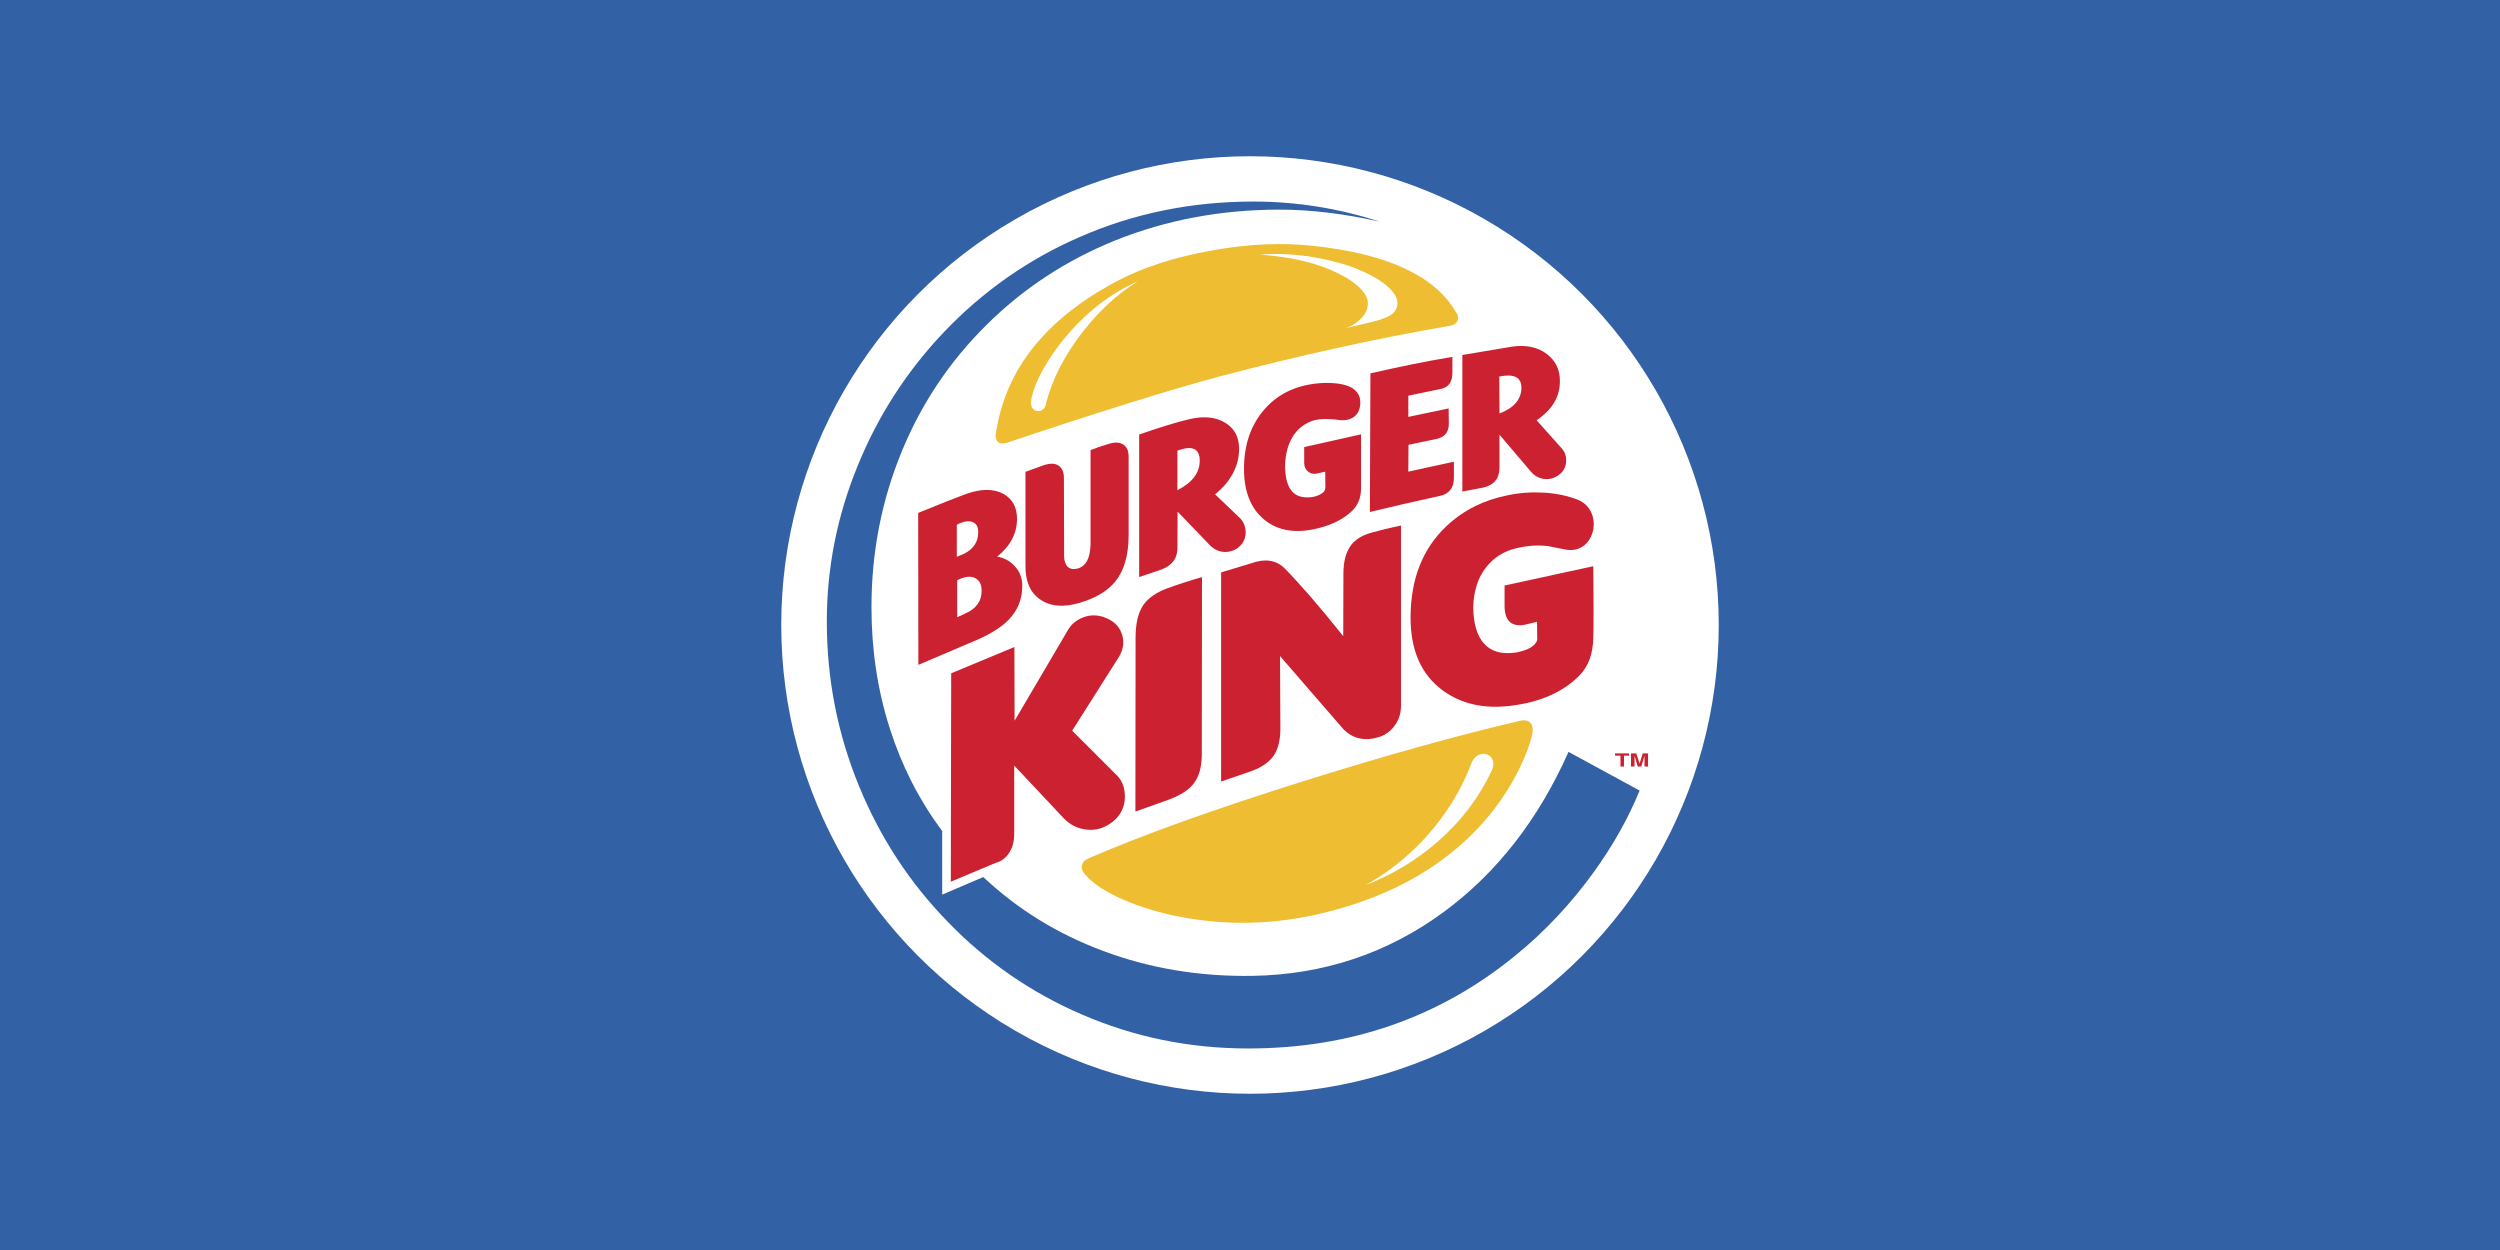
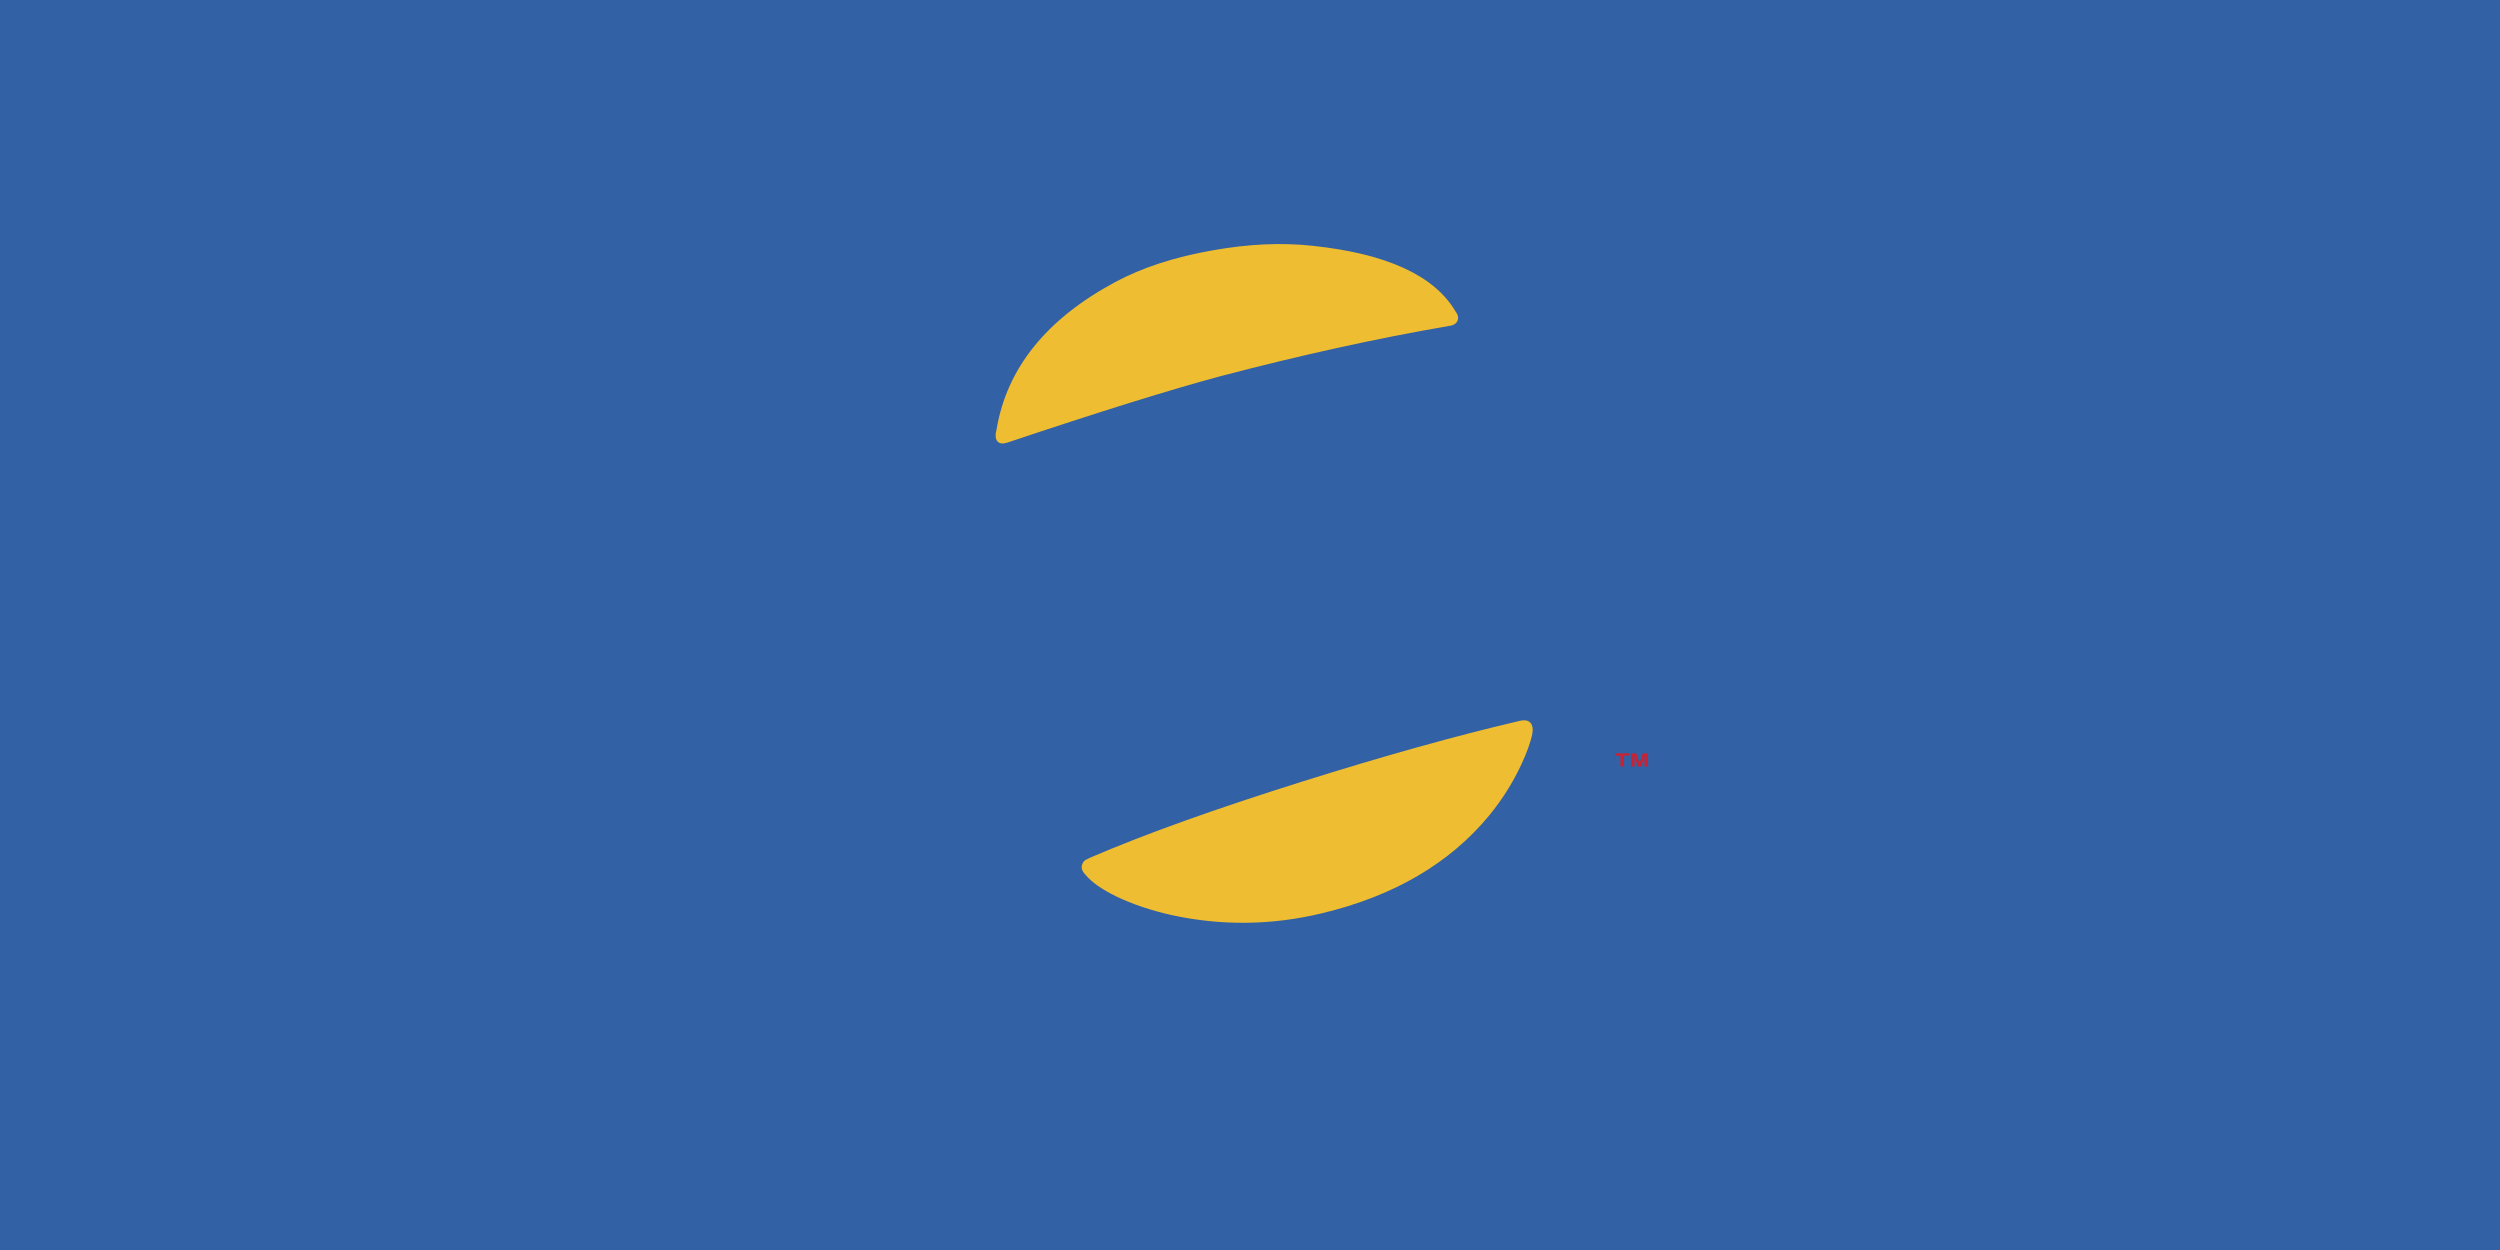
<svg xmlns="http://www.w3.org/2000/svg" id="ekKSBy7OqdD1" viewBox="0 0 400 200" shape-rendering="geometricPrecision" text-rendering="geometricPrecision" project-id="b919201031004dfda4f39a99a8d733da" export-id="b8e2b737e8764296a2e55de0ab1eb191" cached="false">
  <rect width="500" height="300" rx="0" ry="0" transform="translate(-50-50)" fill="#3261a5" stroke-width="0" />
-   <ellipse rx="75" ry="75" transform="translate(200 100)" fill="#fff" stroke-width="0" />
  <g transform="translate(107.421 11.063)" clip-rule="evenodd">
    <path d="M124.453,41.083c.721-.091,1.139-.391,1.32-.811.209-.511.09-1.021-.33-1.531-3.361-5.703-10.955-9.214-22.84-10.475-4.953-.54-10.264-.3-15.966.72-6.033,1.051-11.255,2.732-15.667,5.103-10.984,5.912-17.287,13.746-18.938,23.53-.24.9-.181,1.532.119,1.921.331.39.871.45,1.621.209c14.676-4.922,26.051-8.463,34.095-10.624c12.695-3.331,24.881-6.032,36.586-8.042Z" clip-rule="evenodd" fill="#eebd31" fill-rule="evenodd" />
    <path d="M113.318,24.396c-6.522-2.127-13.339-3.211-20.199-3.211-9.874,0-19.178,1.891-27.851,5.702-8.193,3.571-15.366,8.614-21.579,15.097-5.973,6.273-10.625,13.445-13.896,21.519-3.301,8.073-4.923,16.356-4.923,24.881c0,9.184,1.711,17.948,5.163,26.35c3.361,8.193,8.073,15.428,14.226,21.73c6.069,6.296,13.334,11.316,21.369,14.766c8.433,3.662,17.317,5.463,26.682,5.463c16.296,0,30.522-4.922,42.677-14.826c4.773-3.873,8.975-8.375,12.637-13.445c3.092-4.293,5.521-8.645,7.293-12.996l-11.375-6.184c-4.803,10.805-11.465,19.359-19.988,25.631-9.035,6.633-19.268,10.025-30.644,10.205-8.434.121-16.387-1.199-23.83-3.992-7.263-2.701-13.655-6.633-19.178-11.824l-6.573,2.82v-10.174c-3.662-4.922-6.422-10.324-8.343-16.297-1.981-6.152-2.971-12.666-2.971-19.508c0-8.793,1.621-17.106,4.862-24.97c3.152-7.653,7.653-14.375,13.505-20.168c5.913-5.883,12.786-10.384,20.649-13.566c8.164-3.271,16.927-4.922,26.261-4.922c5.011-.002,10.384.658,16.026,1.919Z" clip-rule="evenodd" fill="#3261a5" fill-rule="evenodd" />
-     <path d="M147.172,70.915c-.449-.959-1.17-1.62-2.189-2.04-1.592-.601-3.334-.991-5.312-1.111-1.951-.12-3.902,0-5.883.421-3.781.75-7.023,2.37-9.695,4.861-3.871,3.602-5.822,8.494-5.822,14.736c0,5.223,1.711,9.093,5.133,11.615c2.91,2.131,6.482,2.971,10.684,2.49c4.742-.539,8.434-2.131,11.105-4.771c1.531-1.5,2.281-3.571,2.311-6.212.061-1.801.061-5.613,0-11.375l-14.195,3.092v3.302c.029,2.401,1.141,3.391,3.391,2.94l1.801-.45.031,2.702c.029.239-.062.51-.33.811-.51.66-1.531,1.11-3.033,1.41-2.279.33-3.99-.12-5.16-1.44-1.111-1.231-1.682-3.182-1.711-5.793.061-2.61.75-4.772,2.1-6.453c1.232-1.53,2.822-2.551,4.832-3.001c1.771-.42,3.451-.54,5.043-.33l2.941.57c1.141.181,2.07-.09,2.881-.721.691-.599,1.17-1.41,1.381-2.4.203-.959.097-1.958-.304-2.853Zm-38.387,5.192c-.838,1.11-1.26,2.611-1.26,4.592l-.029,10.024c-3.781-4.742-6.934-8.374-9.395-10.865-1.351-1.32-3.092-1.59-5.283-.809l-4.861,1.47v33.463l4.712-1.619c1.741-.602,2.972-1.471,3.721-2.553.721-1.08,1.051-2.52,1.051-4.352L97.38,93.904l10.115,11.675c1.5,1.529,3.361,1.98,5.611,1.32c1.009-.288,1.894-.899,2.521-1.74.721-.9,1.08-1.951,1.109-3.152v-28.991c-1.74.36-3.33.75-4.801,1.17-1.378.39-2.429,1.021-3.15,1.921ZM79.344,83.07c-1.711.63-2.971,1.501-3.751,2.551-.901,1.261-1.321,3.032-1.321,5.373l-.029,27.792l5.462-1.951c1.89-.721,3.211-1.59,3.991-2.701.78-1.08,1.171-2.611,1.171-4.562l.03-28.301c-1.871.537-3.723,1.137-5.553,1.799Zm-24.46,9.393L44.769,96.666l-.06,33.344l7.143-3.002c.96-.238,1.711-.84,2.25-1.711.541-.84.781-1.92.751-3.27v-10.596l7.983,8.494c.99.99,2.16,1.59,3.511,1.74c1.561.211,3.001-.24,4.322-1.291c1.2-.99,1.83-2.25,1.891-3.781.03-1.41-.331-2.551-1.14-3.451l-7.293-7.293L71.6,94.054c.69-1.14.871-2.311.54-3.481-.36-1.231-1.17-2.131-2.401-2.671-1.291-.6-2.581-.66-3.781-.21-1.051.39-1.86,1.021-2.431,1.921L54.913,104.26l-.029-11.797Z" clip-rule="evenodd" fill="#cc2131" fill-rule="evenodd" />
    <path d="M137.418,104.559c-.359-.391-.99-.48-1.861-.24-10.023,2.342-21.518,5.553-34.514,9.635-13.956,4.383-25.271,8.434-33.915,12.154l-.871.42c-.209.15-.39.33-.48.602-.271.568-.12,1.141.451,1.74.99,1.201,2.641,2.371,4.982,3.512c2.52,1.199,5.402,2.191,8.703,2.941c8.044,1.77,16.117,1.68,24.219-.271c11.496-2.76,20.408-7.982,26.742-15.666c2.102-2.58,3.812-5.312,5.133-8.164.811-1.74,1.381-3.301,1.711-4.682.18-.931.091-1.591-.3-1.981Z" clip-rule="evenodd" fill="#eebd31" fill-rule="evenodd" />
-     <path d="M53.113,67.944c-1.591-.841-3.631-.841-6.123.089-1.26.451-3.751,1.441-7.502,2.971l.029,24.311l8.944-3.812c2.461-1.021,4.292-2.161,5.492-3.392c1.501-1.561,2.22-3.391,2.19-5.552-.029-1.201-.419-2.221-1.23-3.061-.731-.806-1.717-1.335-2.792-1.5c2.131-1.712,3.181-3.722,3.181-6.062.001-1.861-.749-3.182-2.189-3.992ZM46.81,77.547l-1.141.48v-5.131c.991-.541,1.831-.661,2.492-.451.63.24.96.78.93,1.681c0,1.531-.78,2.671-2.281,3.421Zm1.772,3.872c.69.36,1.05.99,1.05,1.95.061,1.682-.811,2.912-2.521,3.692l-1.38.63v-5.913c1.169-.599,2.13-.719,2.851-.359ZM73.161,62.031c0-.99-.299-1.65-.93-2.01-.54-.33-1.291-.36-2.161-.09-.931.27-1.921.6-3.001,1.02v15.096c-.061,2.251-.75,3.512-2.131,3.872-.69.15-1.23.03-1.591-.36-.33-.36-.51-.959-.51-1.74l-.03-12.366c0-.991-.301-1.681-.9-2.041-.57-.36-1.29-.36-2.191-.09l-3.062,1.11v14.977c-.028,2.521.751,4.351,2.341,5.432c1.622,1.141,3.751,1.321,6.363.541c2.551-.751,4.412-1.891,5.612-3.332c1.441-1.741,2.161-4.172,2.19-7.324v-12.695h.001Zm44.749-6.392v-3.392l5.191-1.08c1.232-.241,1.861-1.11,1.861-2.551v-2.581c-4.291.721-8.674,1.62-13.115,2.641l-.09,22.179c3.741-.907,7.492-1.767,11.254-2.581c1.441-.33,2.191-1.291,2.191-2.881v-2.582l-7.293,1.591.029-4.292l4.562-.959c1.26-.301,1.891-1.082,1.891-2.402l-.029-2.461-6.452,1.351ZM74.843,81.27l3.63-1.23c1.651-.66,2.461-1.741,2.491-3.301l.03-5.943l5.222,5.432c.781.751,1.651,1.081,2.67,1.022.811-.091,1.472-.361,2.011-.872.661-.6.991-1.38.991-2.311-.03-.9-.33-1.65-.931-2.251l-3.961-3.782c2.551-2.1,3.812-4.532,3.841-7.232c0-1.891-.72-3.301-2.19-4.202-1.501-.93-3.422-1.14-5.732-.601-1.981.45-4.682,1.291-8.072,2.461v22.81Zm6.121-13.897v-6.332c2.341-.871,3.542-.36,3.572,1.531.03,1.98-1.171,3.571-3.572,4.801Zm59.155-21.758c-1.441-1.111-3.301-1.531-5.521-1.23l-8.043,1.35v21.849l3.33-.63c1.711-.391,2.58-1.41,2.611-3.121v-5.343l5.133,6.032c.51.57,1.141.9,1.83,1.021.811.149,1.59,0,2.34-.481.811-.511,1.262-1.23,1.352-2.131s-.15-1.681-.75-2.312l-3.961-4.441c2.461-1.651,3.721-3.722,3.721-6.213.028-1.86-.661-3.27-2.042-4.35Zm-7.623,9.483l-.031-5.913c2.312-.48,3.512.091,3.543,1.741c0,1.891-1.17,3.272-3.512,4.172Zm-22.269-1.681c.029-1.05-.42-1.86-1.35-2.431-1.021-.57-2.463-.811-4.383-.78-4.082.149-7.293,1.561-9.634,4.261-2.161,2.491-3.241,5.643-3.241,9.485c0,3.631,1.08,6.333,3.21,8.104c1.981,1.651,4.562,2.191,7.652,1.621c2.643-.511,4.713-1.44,6.213-2.791c1.111-.961,1.652-2.251,1.652-3.842v-8.614l-9.096,2.041v2.521c0,.601.211,1.051.602,1.381.389.331.871.45,1.441.331l1.32-.3.029,2.49c0,.511-.301.901-.93,1.201-.602.3-1.32.45-2.102.42-2.25-.03-3.361-1.68-3.422-4.952.029-2.041.51-3.692,1.381-5.012.871-1.23,1.98-2.012,3.391-2.402.9-.209,2.072-.239,3.543-.06c1.141.211,2.041.03,2.701-.45s.993-1.231,1.023-2.222Z" clip-rule="evenodd" fill="#cc2131" fill-rule="evenodd" />
-     <path d="M59.445,54.438c.3-.21.451-.57.51-1.021c1.021-3.871,2.971-7.683,5.853-11.375c2.701-3.452,5.643-6.153,8.854-8.104-4.592,2.011-8.644,5.222-12.185,9.634-1.441,1.831-2.611,3.631-3.512,5.432-.84,1.711-1.32,3.121-1.44,4.292c0,.42.09.75.3,1.021.209.24.48.359.81.39.3.031.571-.059.81-.269ZM116.17,37.541c.029-.99-.631-2.01-1.922-3.061-1.23-.99-2.941-1.892-5.072-2.731-2.221-.811-4.561-1.38-7.082-1.771-2.701-.389-5.343-.509-7.894-.299c5.042.359,9.244,1.35,12.605,3.062c1.473.72,2.611,1.5,3.422,2.34.779.81,1.201,1.591,1.201,2.311.029.901-.33,1.741-1.051,2.461-.66.75-1.561,1.291-2.611,1.621l3.541-.84c1.201-.271,2.072-.51,2.643-.75c1.47-.512,2.189-1.293,2.22-2.343Zm15.096,74.672c.301-.631.33-1.201.121-1.682-.15-.449-.48-.75-.961-.9s-.932-.09-1.381.15c-.541.301-.9.811-1.141,1.531-1.41,3.662-3.393,7.023-5.941,10.113-3.002,3.691-6.635,6.723-10.865,9.123c4.291-1.68,8.133-3.99,11.494-6.932c3.752-3.27,6.633-7.052,8.674-11.403Z" clip-rule="evenodd" fill="#fff" fill-rule="evenodd" />
    <path d="M153.234,109.48h-2.25v.362h.87v1.74h.57v-1.74h.81v-.362Zm.871.391l.51,1.711h.571l.509-1.711v1.711h.571v-2.102h-.84l-.51,1.622-.541-1.622h-.84v2.102h.57v-1.711Z" clip-rule="evenodd" fill="#cc2131" fill-rule="evenodd" />
  </g>
</svg>